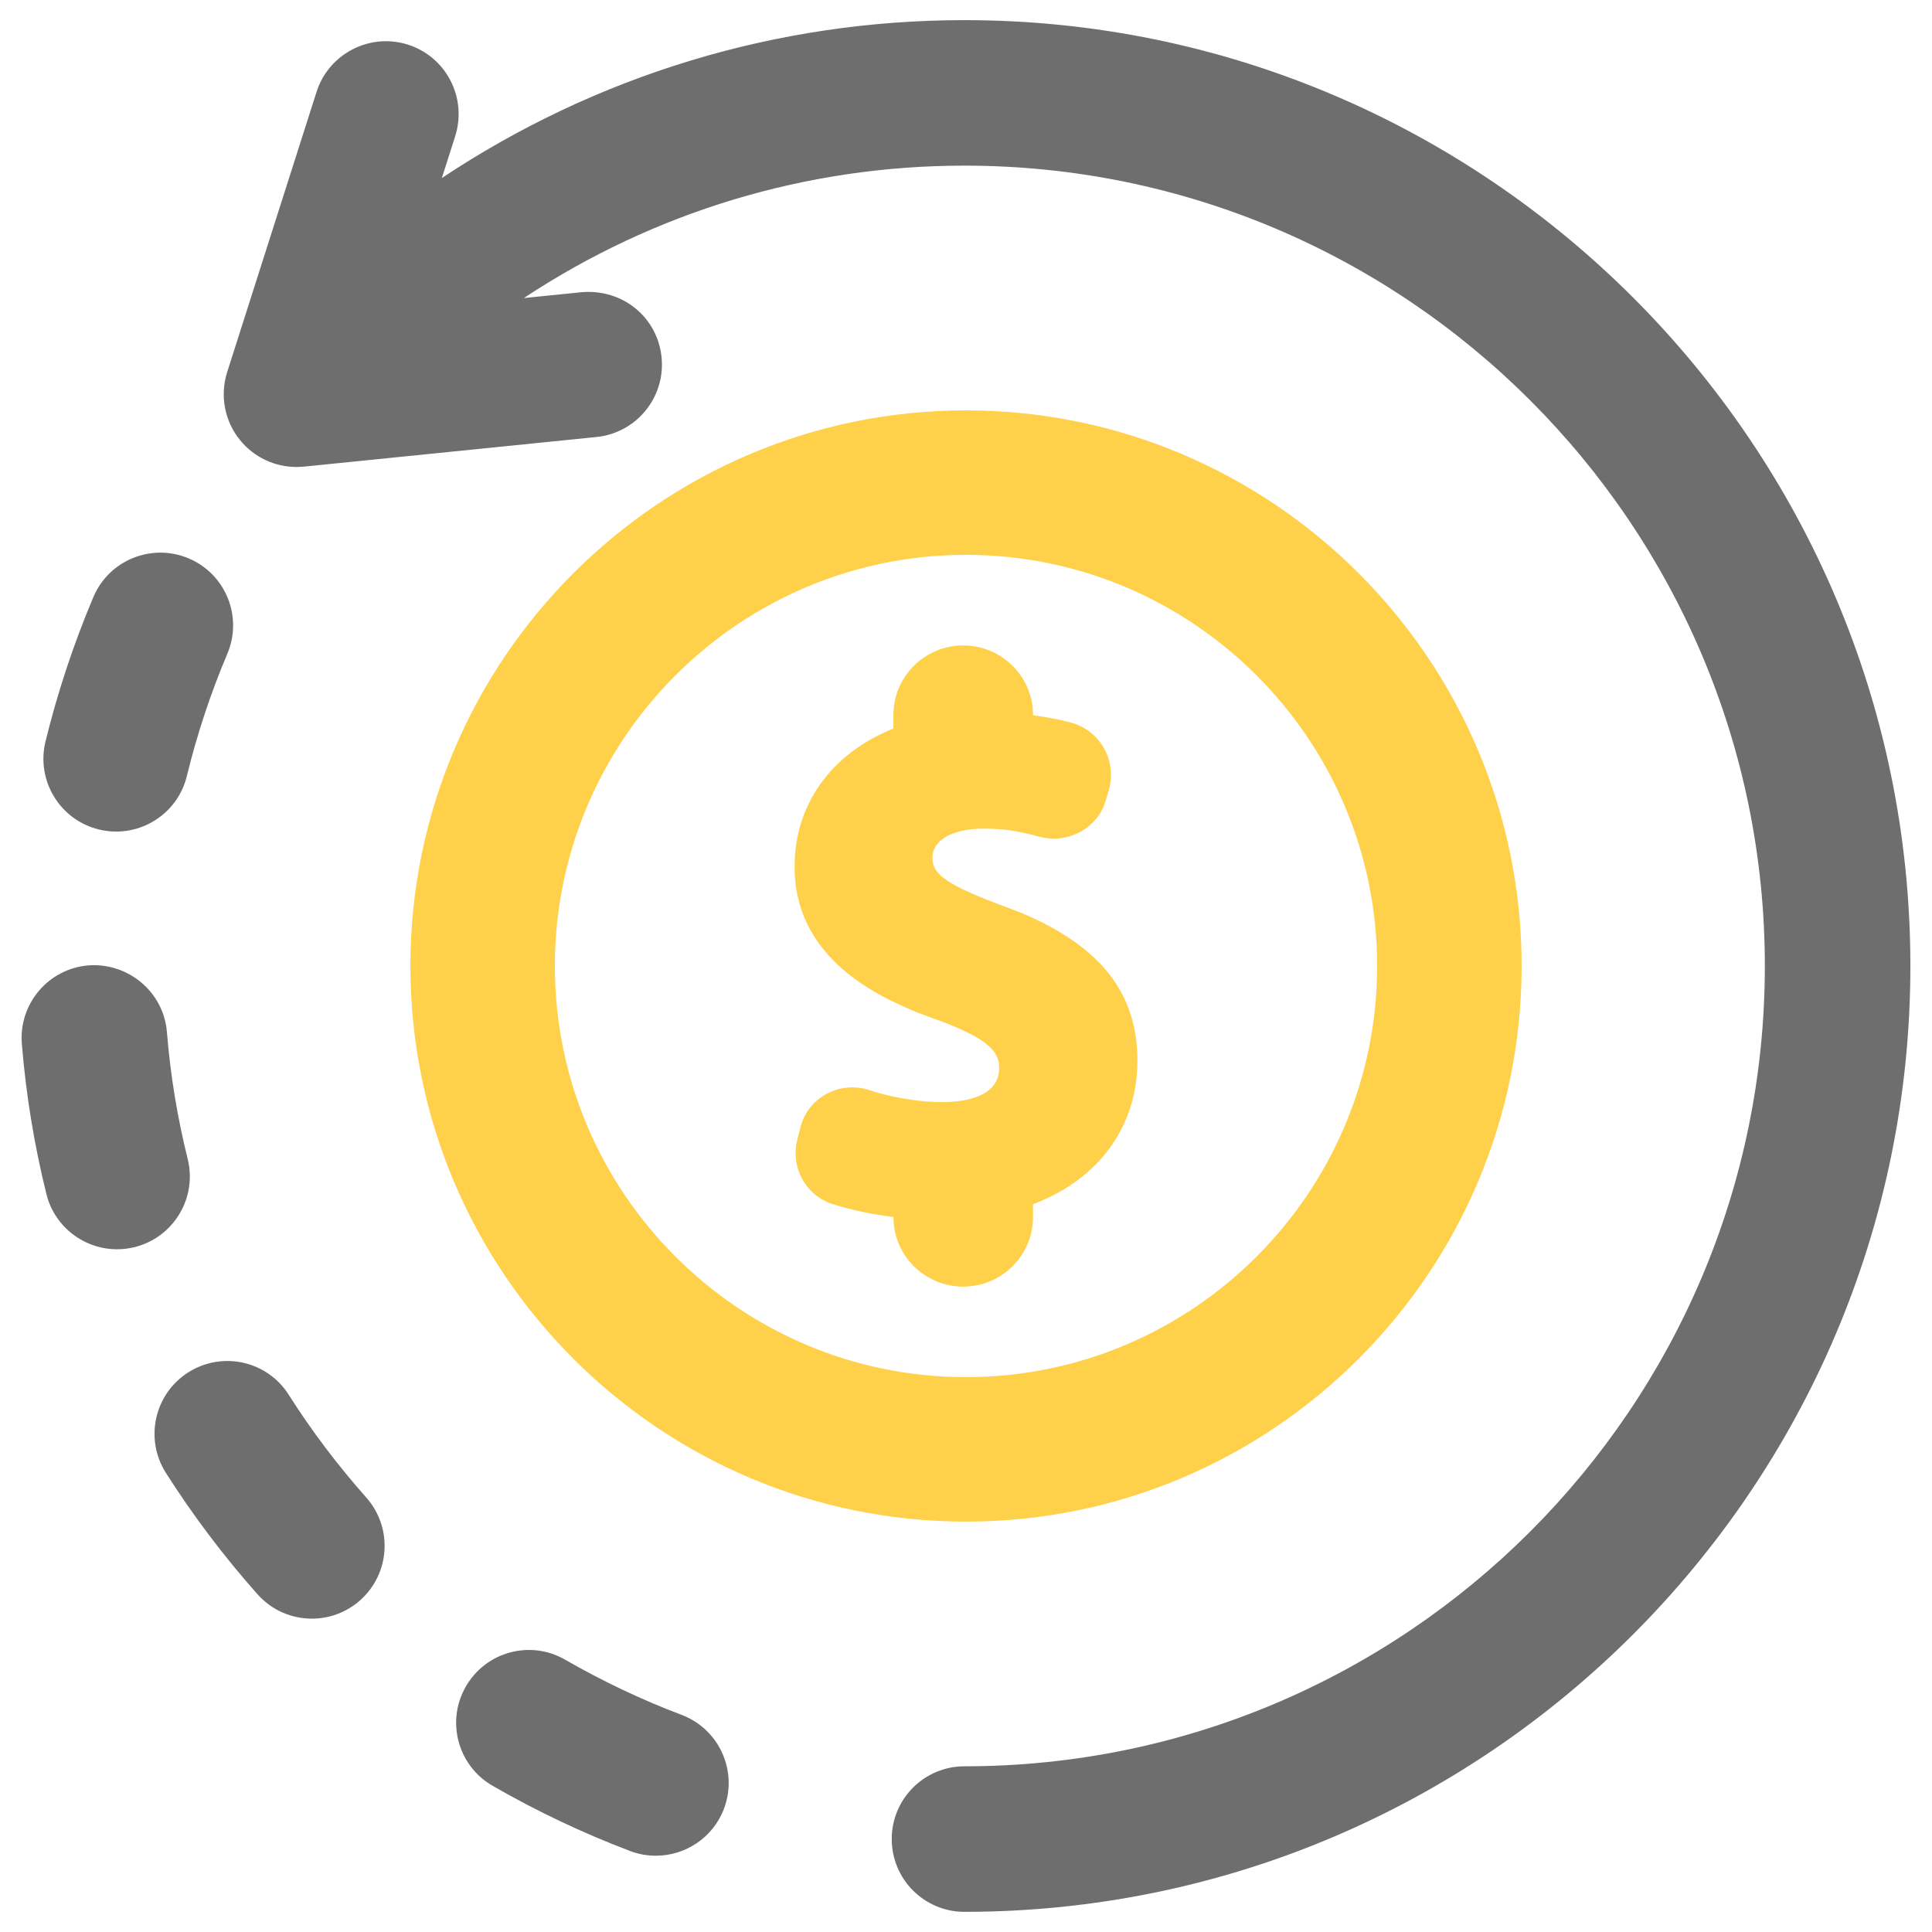
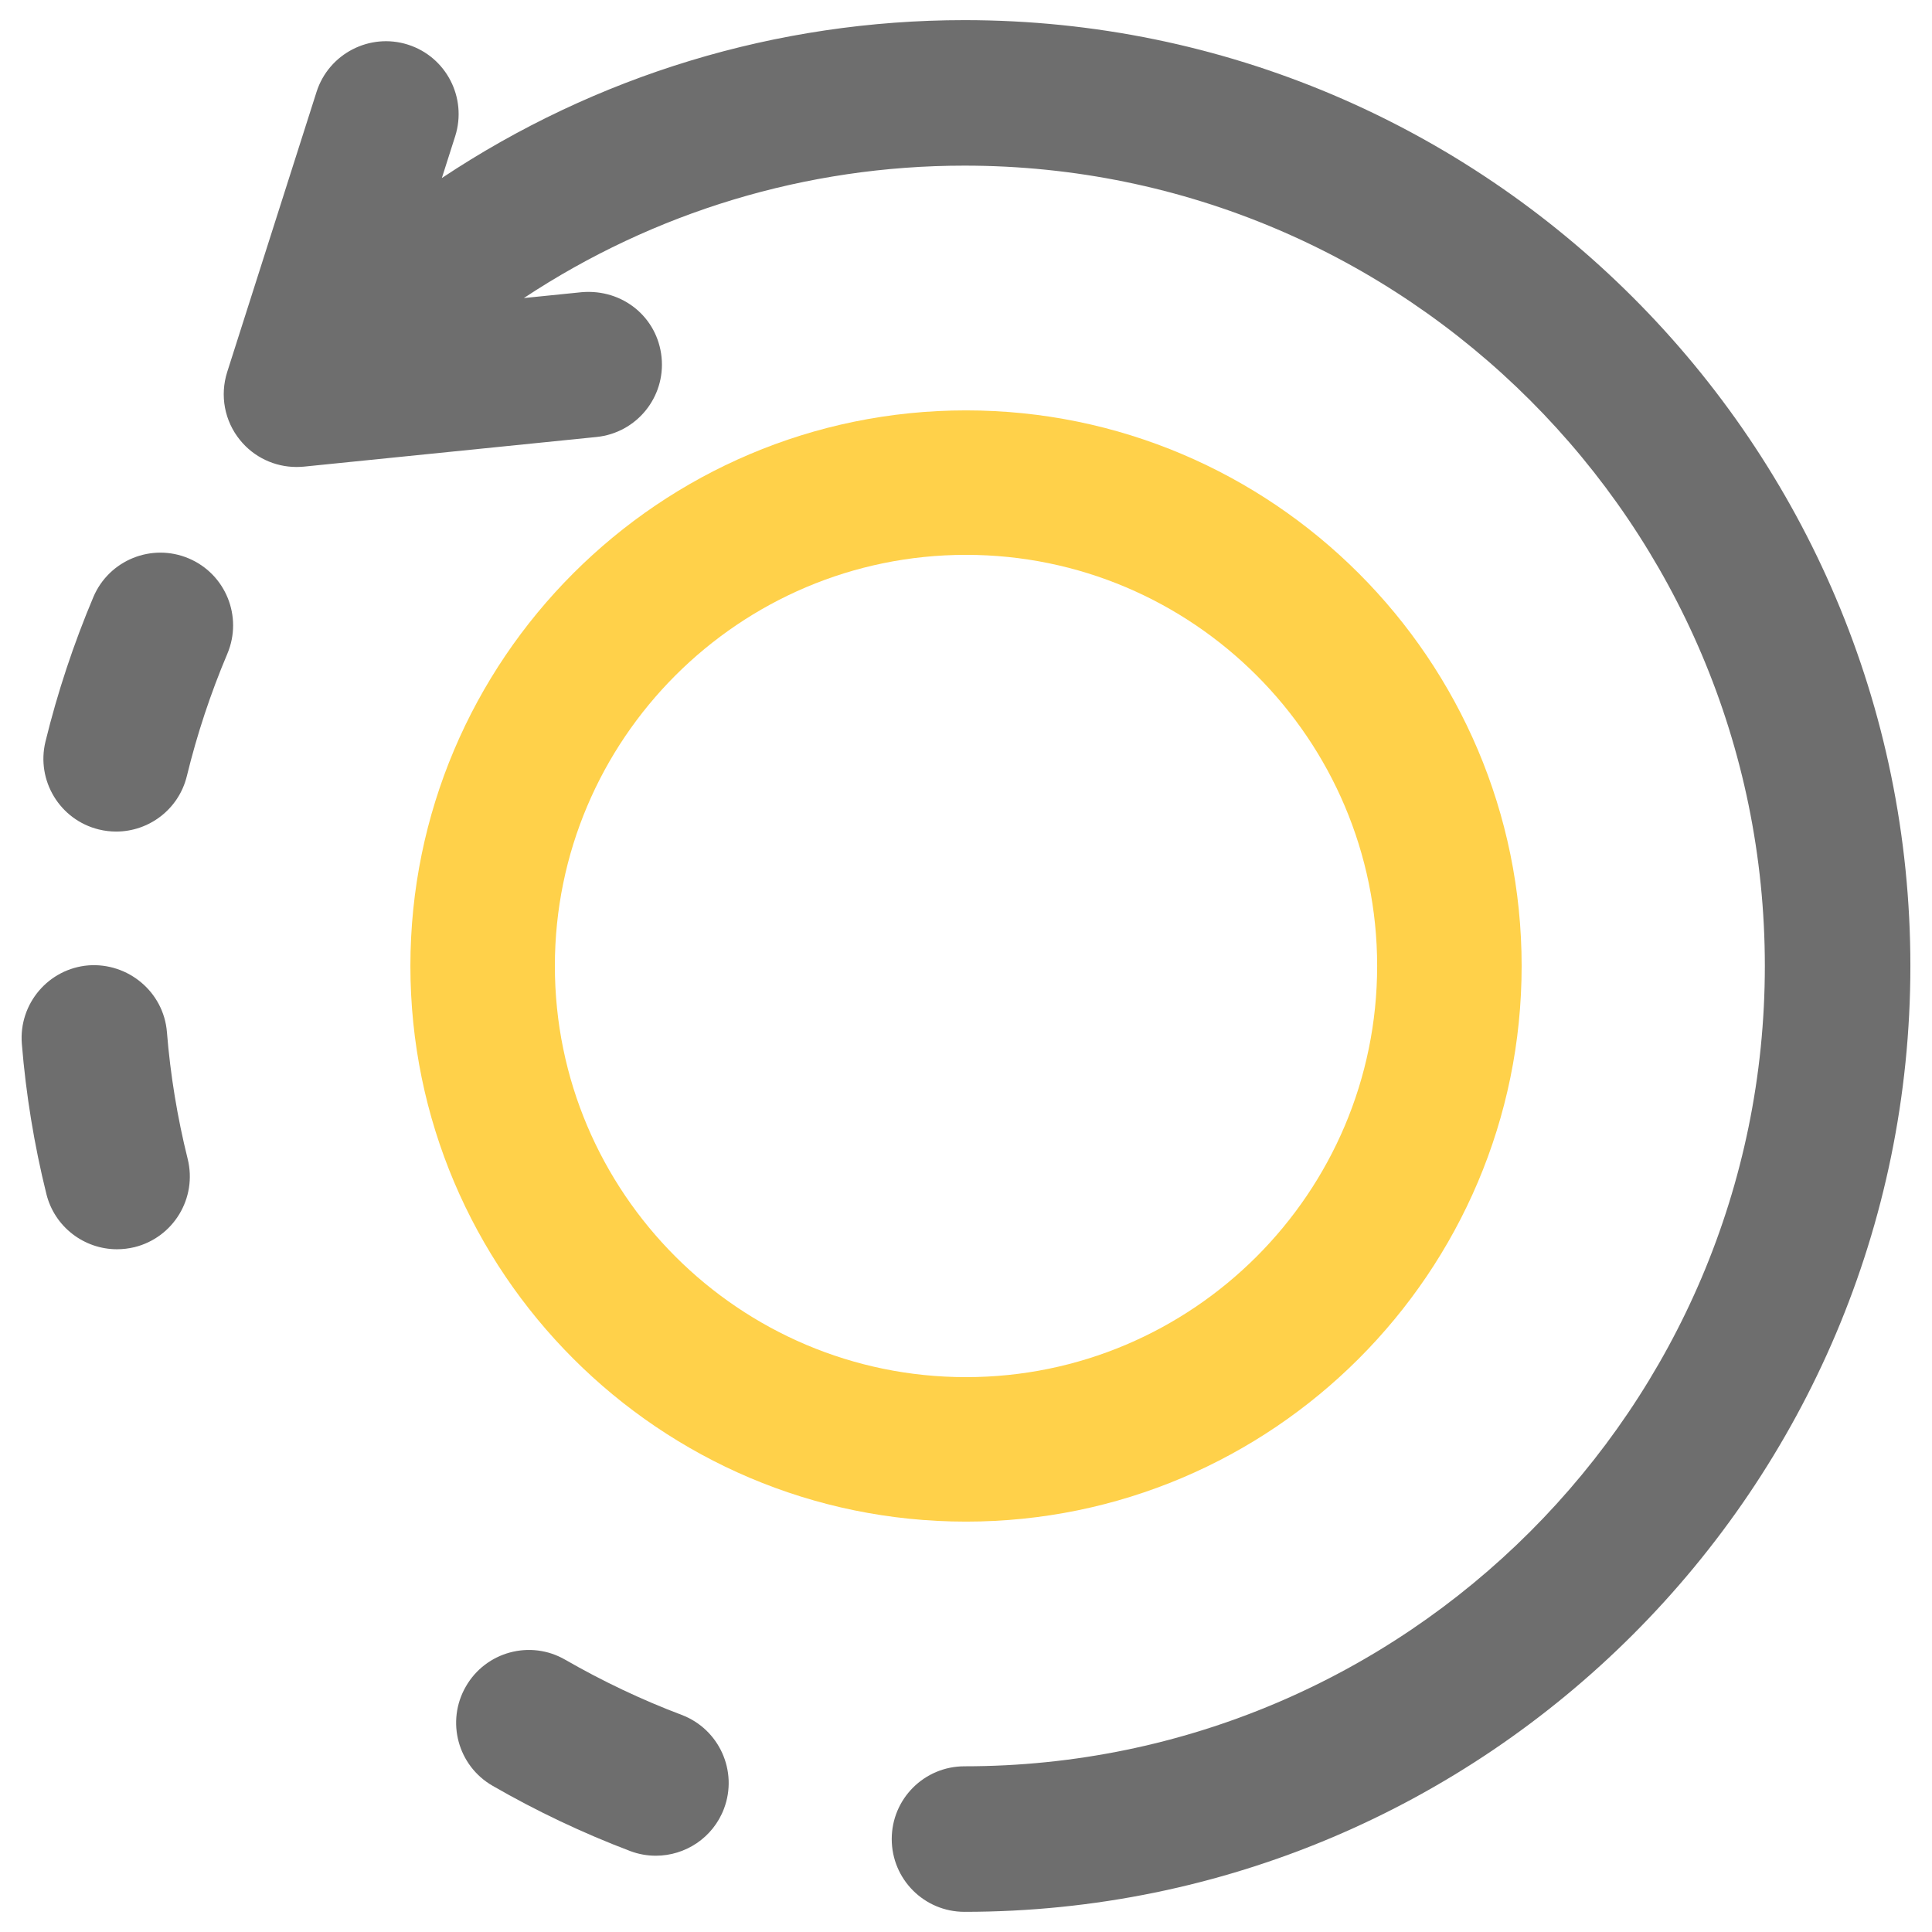
<svg xmlns="http://www.w3.org/2000/svg" width="116" height="116" viewBox="0 0 116 116" fill="none">
  <path d="M57.911 1.209C46.605 1.209 35.77 4.542 26.529 10.69L27.332 8.173C28.059 5.871 26.794 3.413 24.496 2.681C22.205 1.95 19.74 3.221 19.006 5.517L13.639 22.343C13.195 23.747 13.479 25.277 14.411 26.421C15.241 27.45 16.492 28.038 17.8 28.038C17.949 28.038 18.096 28.03 18.241 28.018L35.813 26.238C38.215 25.995 39.965 23.854 39.721 21.449C39.478 19.048 37.388 17.337 34.932 17.543L31.454 17.895C39.251 12.738 48.385 9.945 57.909 9.945C84.406 9.945 105.964 31.503 105.964 57.996C105.964 84.495 84.406 106.051 57.909 106.051C55.495 106.051 53.541 108.005 53.541 110.419C53.541 112.835 55.495 114.789 57.909 114.789C89.224 114.789 114.702 89.313 114.702 57.996C114.704 26.686 89.226 1.209 57.911 1.209Z" fill="#6E6E6E" />
  <path d="M40.924 102.963C38.528 102.059 36.177 100.94 33.935 99.652C31.846 98.441 29.169 99.168 27.972 101.258C26.765 103.347 27.485 106.019 29.576 107.221C32.217 108.745 34.999 110.063 37.836 111.139C38.342 111.331 38.864 111.42 39.38 111.42C41.142 111.42 42.808 110.345 43.469 108.596C44.321 106.338 43.181 103.817 40.924 102.963Z" fill="#6E6E6E" />
-   <path d="M17.336 83.746C16.046 81.705 13.349 81.104 11.304 82.398C9.269 83.69 8.665 86.392 9.958 88.43C11.574 90.976 13.425 93.429 15.457 95.718C16.321 96.691 17.521 97.186 18.723 97.186C19.756 97.186 20.793 96.822 21.623 96.084C23.43 94.478 23.591 91.718 21.991 89.914C20.269 87.971 18.703 85.9 17.336 83.746Z" fill="#6E6E6E" />
  <path d="M11.269 69.585C10.649 67.095 10.227 64.532 10.022 61.964C9.826 59.562 7.702 57.79 5.313 57.962C2.911 58.157 1.119 60.265 1.311 62.671C1.557 65.703 2.054 68.743 2.786 71.693C3.281 73.68 5.065 75.007 7.024 75.007C7.372 75.007 7.727 74.965 8.081 74.88C10.422 74.296 11.849 71.929 11.269 69.585Z" fill="#6E6E6E" />
  <path d="M5.938 49.803C6.287 49.889 6.634 49.928 6.978 49.928C8.945 49.928 10.733 48.591 11.219 46.595C11.828 44.098 12.644 41.629 13.65 39.253C14.589 37.031 13.554 34.468 11.33 33.527C9.108 32.588 6.545 33.629 5.606 35.847C4.421 38.655 3.453 41.573 2.731 44.522C2.159 46.864 3.596 49.233 5.938 49.803Z" fill="#6E6E6E" />
  <path d="M58 24.64C39.605 24.64 24.641 39.605 24.641 57.999C24.641 76.396 39.606 91.36 58 91.36C76.397 91.36 91.361 76.394 91.361 57.999C91.361 39.605 76.395 24.64 58 24.64ZM58 82.685C44.39 82.685 33.315 71.612 33.315 57.999C33.315 44.389 44.388 33.314 58 33.314C71.612 33.314 82.686 44.387 82.686 57.999C82.684 71.612 71.612 82.685 58 82.685Z" fill="#FFD14A" />
-   <path d="M61.446 54.863L60.476 54.486C56.907 53.16 55.983 52.547 55.983 51.498C55.983 50.437 57.192 49.752 59.066 49.752C59.727 49.752 60.349 49.801 60.9 49.892C61.435 49.988 61.944 50.109 62.39 50.233C64.137 50.707 65.944 49.705 66.407 48.012L66.59 47.38C66.818 46.537 66.706 45.66 66.274 44.907C65.843 44.153 65.141 43.611 64.297 43.385C63.547 43.185 62.798 43.042 62.024 42.95V42.917C62.024 40.623 60.143 38.754 57.832 38.754C55.521 38.754 53.643 40.623 53.643 42.917V43.744C49.913 45.235 47.707 48.293 47.707 52.039C47.707 55.683 49.897 58.499 54.201 60.41C54.794 60.678 55.387 60.921 55.999 61.133C59.338 62.324 59.992 63.128 59.992 64.118C59.992 65.905 57.835 66.172 56.548 66.172C55.934 66.172 55.34 66.124 54.723 66.027C53.806 65.903 52.936 65.704 52.193 65.448C51.323 65.166 50.373 65.258 49.581 65.704C48.794 66.146 48.247 66.875 48.046 67.741L47.863 68.466C47.461 70.108 48.396 71.792 49.994 72.298C51.109 72.648 52.38 72.916 53.643 73.072V73.086C53.643 75.381 55.523 77.25 57.832 77.25C60.141 77.25 62.024 75.381 62.024 73.086V72.3C65.966 70.821 68.293 67.641 68.293 63.679C68.292 59.663 66.115 56.863 61.446 54.863Z" fill="#FFD14A" />
</svg>